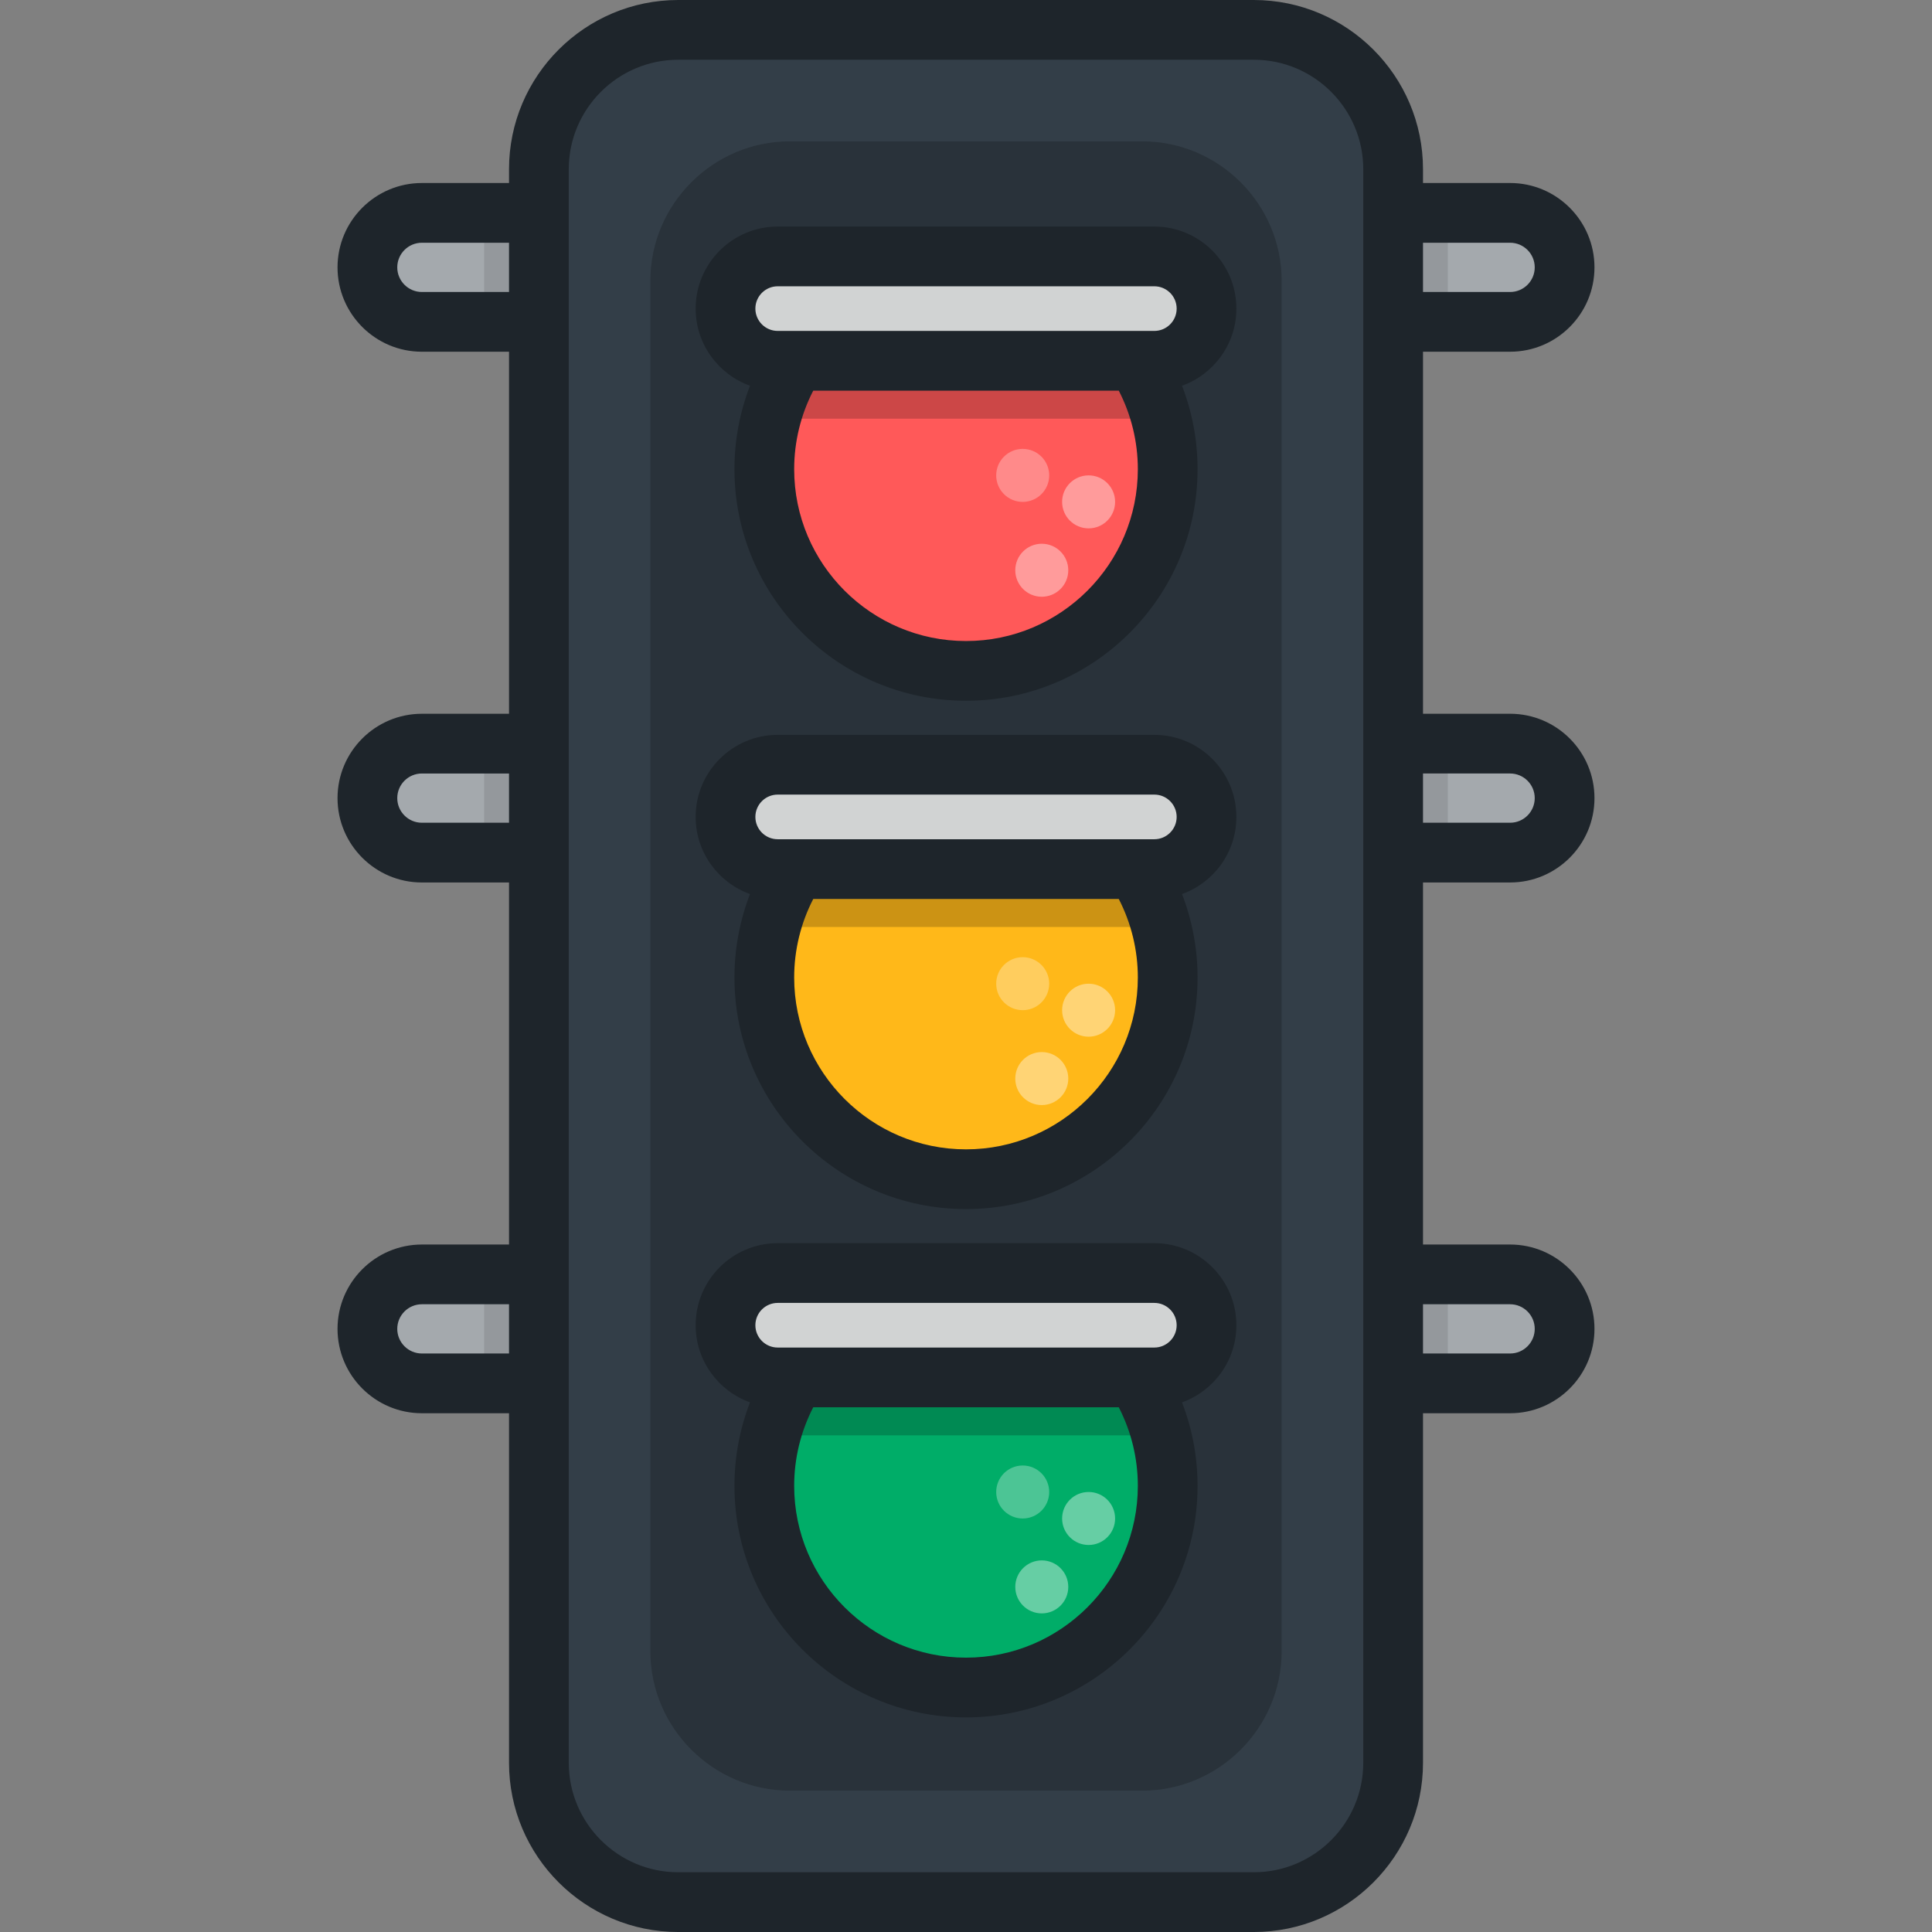
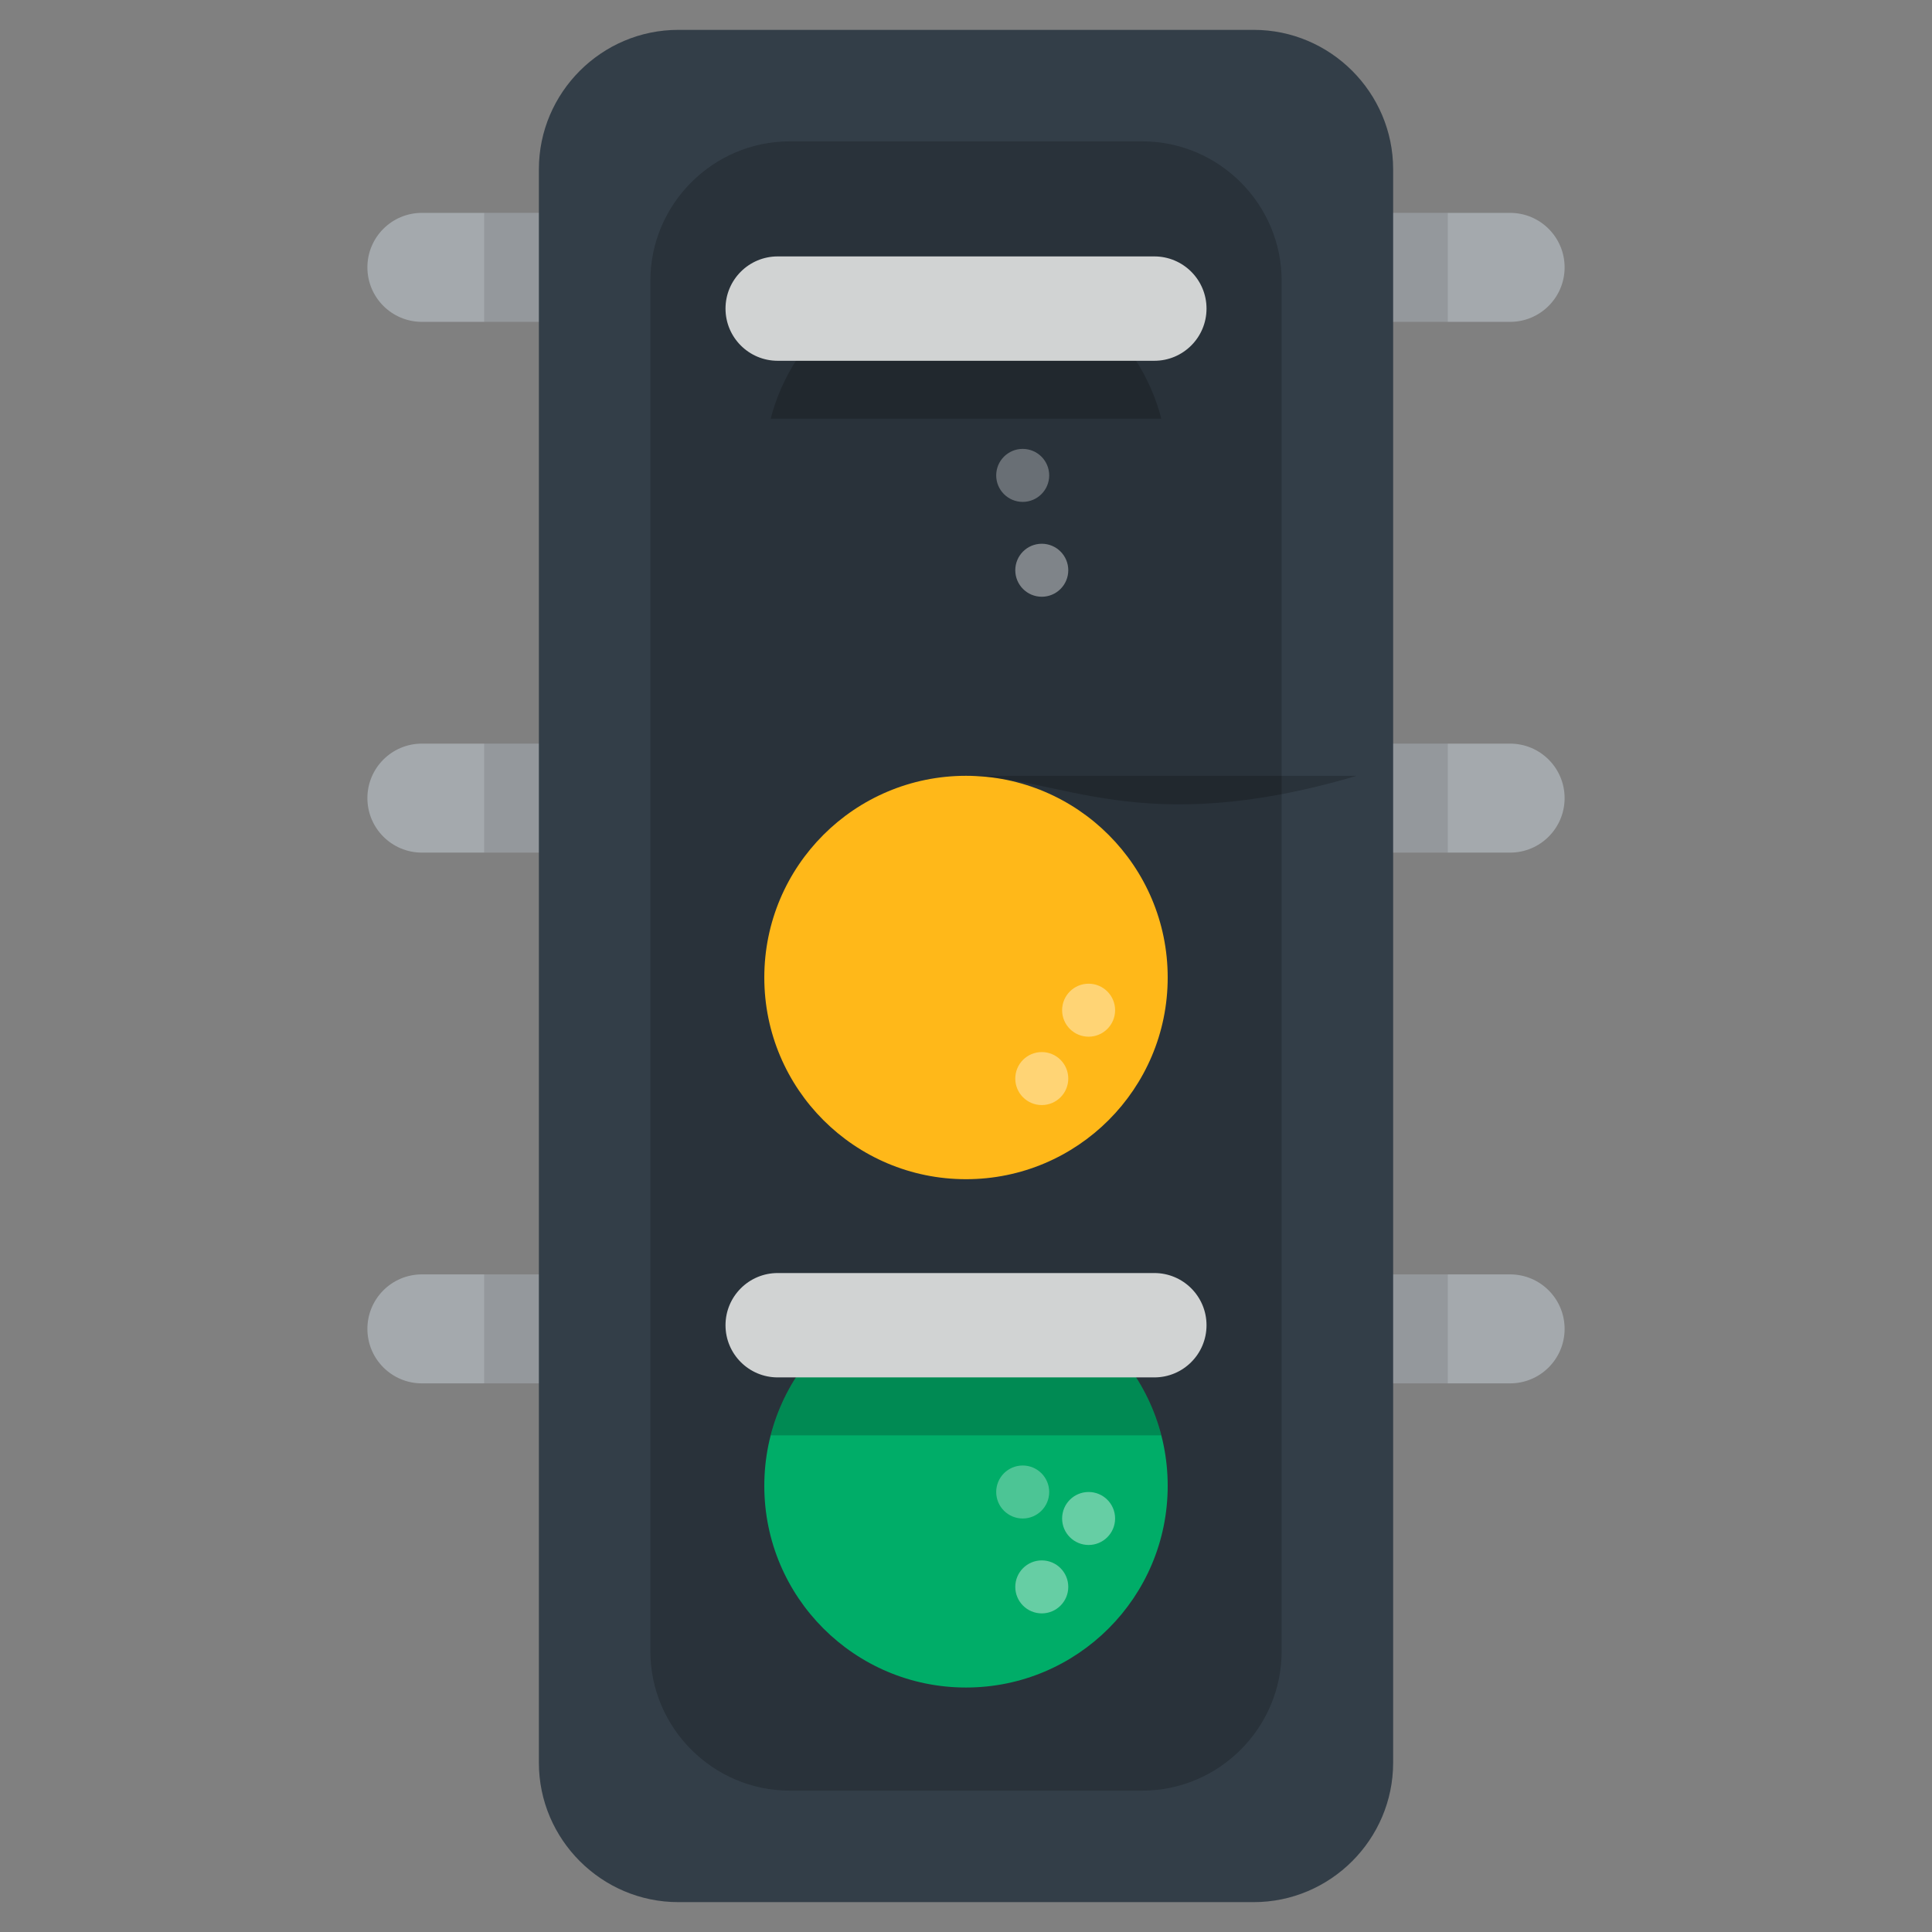
<svg xmlns="http://www.w3.org/2000/svg" version="1.1" id="Layer_1" viewBox="0 0 512.002 512.002" xml:space="preserve">
  <rect x="0" y="0" width="512.002" height="512.002" fill="#808080" stroke="none" />
  <g>
    <path style="fill:#A4A9AD;" d="M159.618,366.608h-47.813c-7.976,0-14.441-6.465-14.441-14.44s6.465-14.44,14.441-14.44h47.813   V366.608z" />
    <path style="fill:#A4A9AD;" d="M159.618,225.951h-47.813c-7.976,0-14.441-6.465-14.441-14.44c0-7.975,6.465-14.441,14.441-14.441   h47.813V225.951z" />
    <path style="fill:#A4A9AD;" d="M159.618,85.295h-47.813c-7.976,0-14.441-6.465-14.441-14.441c0-7.975,6.465-14.44,14.441-14.44   h47.813V85.295z" />
  </g>
  <rect x="128.307" y="337.723" style="opacity:0.1;enable-background:new    ;" width="31.307" height="28.88" />
  <rect x="128.307" y="197.07" style="opacity:0.1;enable-background:new    ;" width="31.307" height="28.88" />
  <rect x="128.307" y="56.417" style="opacity:0.1;enable-background:new    ;" width="31.307" height="28.88" />
  <g>
    <path style="fill:#A4A9AD;" d="M352.385,366.608h47.813c7.976,0,14.441-6.465,14.441-14.44s-6.465-14.44-14.441-14.44h-47.813   V366.608z" />
    <path style="fill:#A4A9AD;" d="M352.385,225.951h47.813c7.976,0,14.441-6.465,14.441-14.44c0-7.975-6.465-14.441-14.441-14.441   h-47.813V225.951z" />
    <path style="fill:#A4A9AD;" d="M352.385,85.295h47.813c7.976,0,14.441-6.465,14.441-14.441c0-7.975-6.465-14.44-14.441-14.44   h-47.813V85.295z" />
  </g>
  <rect x="352.383" y="337.723" style="opacity:0.1;enable-background:new    ;" width="31.307" height="28.88" />
  <rect x="352.383" y="197.07" style="opacity:0.1;enable-background:new    ;" width="31.307" height="28.88" />
  <rect x="352.383" y="56.417" style="opacity:0.1;enable-background:new    ;" width="31.307" height="28.88" />
  <path style="fill:#333E48;" d="M369.198,44.851c0-20.315-16.621-36.936-36.936-36.936H179.746  c-20.315,0-36.936,16.621-36.936,36.936v422.298c0,20.315,16.621,36.936,36.936,36.936h152.516  c20.315,0,36.936-16.621,36.936-36.936V44.851z" />
  <g style="opacity:0.2;">
    <path d="M209.295,474.536c-20.315,0-36.936-16.621-36.936-36.936V74.4c0-20.315,16.621-36.936,36.936-36.936h93.418   c20.315,0,36.936,16.621,36.936,36.936v363.2c0,20.315-16.621,36.936-36.936,36.936H209.295z" />
  </g>
  <circle style="fill:#00AD68;" cx="256.001" cy="393.761" r="53.452" />
  <path style="opacity:0.2;enable-background:new    ;" d="M256.002,340.309c-24.899,0-45.821,17.024-51.761,40.067h103.523  C301.823,357.333,280.9,340.309,256.002,340.309z" />
  <path style="fill:#D1D3D3;" d="M305.913,337.37c7.637,0,13.829,6.192,13.829,13.829s-6.192,13.829-13.829,13.829h-99.815  c-7.638,0-13.83-6.192-13.83-13.829c0-7.638,6.192-13.829,13.83-13.829H305.913z" />
  <g>
    <circle style="opacity:0.4;fill:#FFFFFF;enable-background:new    ;" cx="288.494" cy="402.415" r="7.021" />
    <circle style="opacity:0.3;fill:#FFFFFF;enable-background:new    ;" cx="271.028" cy="395.397" r="7.022" />
    <circle style="opacity:0.4;fill:#FFFFFF;enable-background:new    ;" cx="276.083" cy="420.545" r="7.022" />
  </g>
  <circle style="fill:#FFB819;" cx="256.001" cy="259.049" r="53.452" />
-   <path style="opacity:0.2;enable-background:new    ;" d="M256.002,205.601c-24.899,0-45.821,17.024-51.761,40.067h103.523  C301.823,222.626,280.9,205.601,256.002,205.601z" />
-   <path style="fill:#D1D3D3;" d="M305.913,202.663c7.637,0,13.829,6.192,13.829,13.83c0,7.638-6.192,13.829-13.829,13.829h-99.815  c-7.638,0-13.83-6.192-13.83-13.829c0-7.637,6.192-13.83,13.83-13.83H305.913z" />
+   <path style="opacity:0.2;enable-background:new    ;" d="M256.002,205.601h103.523  C301.823,222.626,280.9,205.601,256.002,205.601z" />
  <g>
    <circle style="opacity:0.4;fill:#FFFFFF;enable-background:new    ;" cx="288.494" cy="267.714" r="7.021" />
-     <circle style="opacity:0.3;fill:#FFFFFF;enable-background:new    ;" cx="271.028" cy="260.685" r="7.022" />
    <circle style="opacity:0.4;fill:#FFFFFF;enable-background:new    ;" cx="276.083" cy="285.833" r="7.022" />
  </g>
-   <circle style="fill:#FF5959;" cx="256.001" cy="124.348" r="53.452" />
  <path style="opacity:0.2;enable-background:new    ;" d="M256.002,70.893c-24.899,0-45.821,17.024-51.761,40.067h103.523  C301.823,87.918,280.9,70.893,256.002,70.893z" />
  <path style="fill:#D1D3D3;" d="M305.913,67.954c7.637,0,13.829,6.192,13.829,13.829c0,7.638-6.192,13.83-13.829,13.83h-99.815  c-7.638,0-13.83-6.192-13.83-13.83c0-7.637,6.192-13.829,13.83-13.829H305.913z" />
  <g>
-     <circle style="opacity:0.4;fill:#FFFFFF;enable-background:new    ;" cx="288.494" cy="133.002" r="7.021" />
    <circle style="opacity:0.3;fill:#FFFFFF;enable-background:new    ;" cx="271.028" cy="125.984" r="7.022" />
    <circle style="opacity:0.4;fill:#FFFFFF;enable-background:new    ;" cx="276.083" cy="151.122" r="7.022" />
  </g>
-   <path style="fill:#1E252B;" d="M305.913,194.748h-99.815c-11.991,0-21.745,9.754-21.745,21.745c0,9.411,6.021,17.422,14.404,20.443  c-2.708,7.012-4.121,14.495-4.121,22.12c0,33.837,27.529,61.366,61.366,61.366c33.838,0,61.367-27.529,61.367-61.366  c0-7.624-1.412-15.106-4.12-22.117c8.386-3.019,14.408-11.031,14.408-20.445C327.657,204.502,317.902,194.748,305.913,194.748z   M256.002,304.59c-25.109,0-45.536-20.428-45.536-45.536c0-7.294,1.751-14.406,5.052-20.816h80.97  c3.301,6.41,5.052,13.522,5.052,20.816C301.539,284.162,281.111,304.59,256.002,304.59z M305.913,222.407h-99.815  c-3.262,0-5.915-2.653-5.915-5.915c0-3.261,2.654-5.915,5.915-5.915h99.815c3.262,0,5.914,2.653,5.914,5.915  C311.827,219.753,309.174,222.407,305.913,222.407z M305.913,60.039h-99.815c-11.991,0-21.745,9.754-21.745,21.744  c0,9.411,6.021,17.422,14.404,20.443c-2.708,7.012-4.121,14.495-4.121,22.118c0,33.838,27.529,61.366,61.366,61.366  c33.838,0,61.367-27.529,61.367-61.366c0-7.624-1.412-15.106-4.12-22.116c8.386-3.019,14.408-11.031,14.408-20.445  C327.657,69.794,317.902,60.039,305.913,60.039z M256.002,169.881c-25.109,0-45.536-20.428-45.536-45.536  c0-7.294,1.751-14.406,5.052-20.816h80.97c3.301,6.41,5.052,13.522,5.052,20.816C301.539,149.453,281.111,169.881,256.002,169.881z   M305.913,87.699h-99.815c-3.262,0-5.915-2.653-5.915-5.915c0-3.261,2.654-5.914,5.915-5.914h99.815  c3.262,0,5.914,2.653,5.914,5.914S309.174,87.699,305.913,87.699z M400.197,233.866c12.327,0,22.356-10.029,22.356-22.356  c0-12.326-10.029-22.355-22.356-22.355h-23.084V93.21h23.084c12.327,0,22.356-10.029,22.356-22.356  c0-12.326-10.029-22.355-22.356-22.355h-23.084v-3.648C377.113,20.12,356.994,0,332.262,0H179.746  c-24.731,0-44.851,20.121-44.851,44.851V48.5h-23.09c-12.327,0-22.356,10.029-22.356,22.355c0,12.327,10.029,22.356,22.356,22.356  h23.09v95.945h-23.09c-12.327,0-22.356,10.029-22.356,22.355c0,12.327,10.029,22.356,22.356,22.356h23.09v95.945h-23.09  c-12.327,0-22.356,10.029-22.356,22.355c0,12.327,10.029,22.356,22.356,22.356h23.09v92.628c0,24.73,20.12,44.851,44.851,44.851  h152.516c24.731,0,44.851-20.121,44.851-44.851v-92.629h23.084c12.327,0,22.356-10.029,22.356-22.356  c0-12.326-10.029-22.355-22.356-22.355h-23.084v-95.945L400.197,233.866L400.197,233.866z M377.113,64.33h23.084  c3.598,0,6.526,2.927,6.526,6.525c0,3.599-2.927,6.526-6.526,6.526h-23.084V64.33z M377.113,204.985h23.084  c3.598,0,6.526,2.927,6.526,6.525c0,3.599-2.927,6.526-6.526,6.526h-23.084V204.985z M134.895,358.693h-23.09  c-3.598,0-6.526-2.927-6.526-6.526c0-3.598,2.927-6.525,6.526-6.525h23.09V358.693z M134.895,218.036h-23.09  c-3.598,0-6.526-2.927-6.526-6.526c0-3.598,2.927-6.525,6.526-6.525h23.09V218.036z M134.895,77.38h-23.09  c-3.598,0-6.526-2.927-6.526-6.526c0-3.598,2.927-6.525,6.526-6.525h23.09V77.38z M361.283,467.149  c0,16.002-13.019,29.021-29.021,29.021H179.746c-16.002,0-29.021-13.02-29.021-29.021V44.851c0-16.003,13.019-29.021,29.021-29.021  h152.516c16.002,0,29.021,13.019,29.021,29.021V467.149z M400.197,345.642c3.598,0,6.526,2.927,6.526,6.525  c0,3.599-2.927,6.526-6.526,6.526h-23.084v-13.051H400.197z M305.913,329.455h-99.815c-11.991,0-21.745,9.754-21.745,21.744  c0,9.411,6.021,17.422,14.404,20.443c-2.708,7.01-4.121,14.495-4.121,22.12c0,33.837,27.529,61.366,61.366,61.366  c33.838,0,61.367-27.529,61.367-61.366c0-7.624-1.412-15.107-4.12-22.117c8.386-3.019,14.408-11.031,14.408-20.444  C327.657,339.209,317.902,329.455,305.913,329.455z M256.002,439.297c-25.109,0-45.536-20.428-45.536-45.536  c0-7.294,1.751-14.406,5.052-20.816h80.97c3.301,6.41,5.052,13.522,5.052,20.816C301.539,418.869,281.111,439.297,256.002,439.297z   M305.913,357.115h-99.815c-3.262,0-5.915-2.653-5.915-5.915c0-3.261,2.654-5.914,5.915-5.914h99.815  c3.262,0,5.914,2.653,5.914,5.914S309.174,357.115,305.913,357.115z" />
</svg>